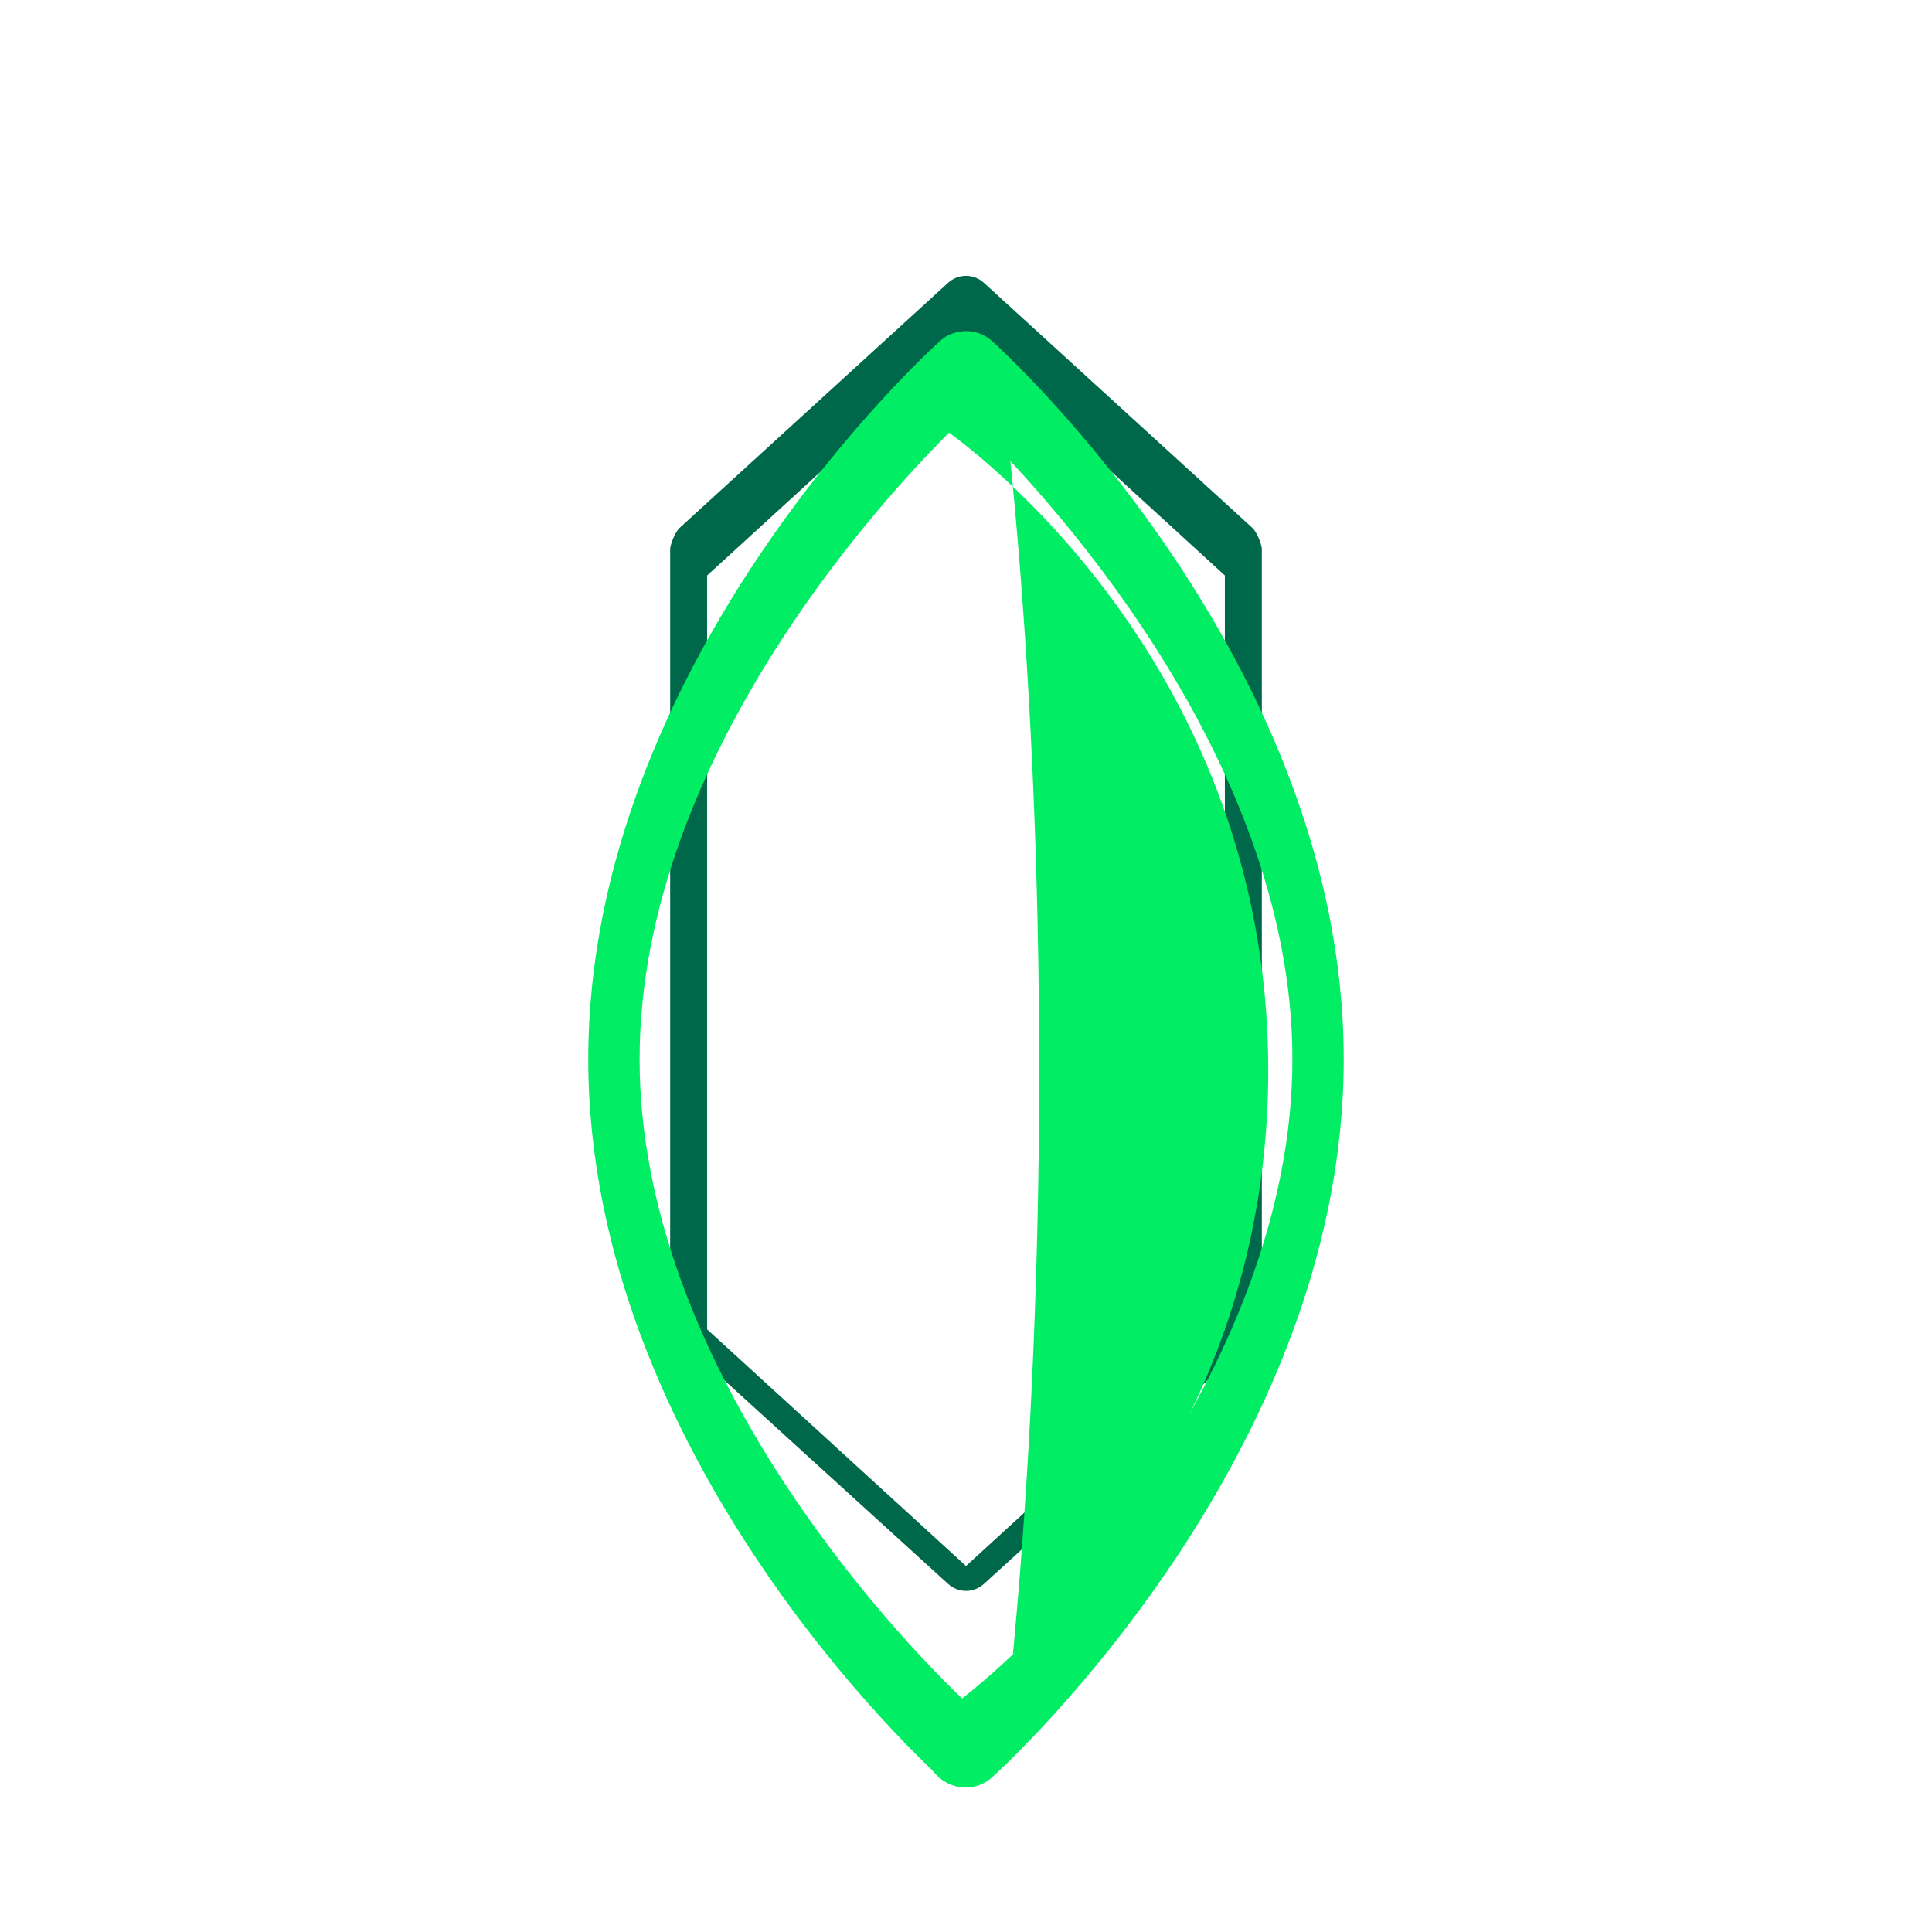
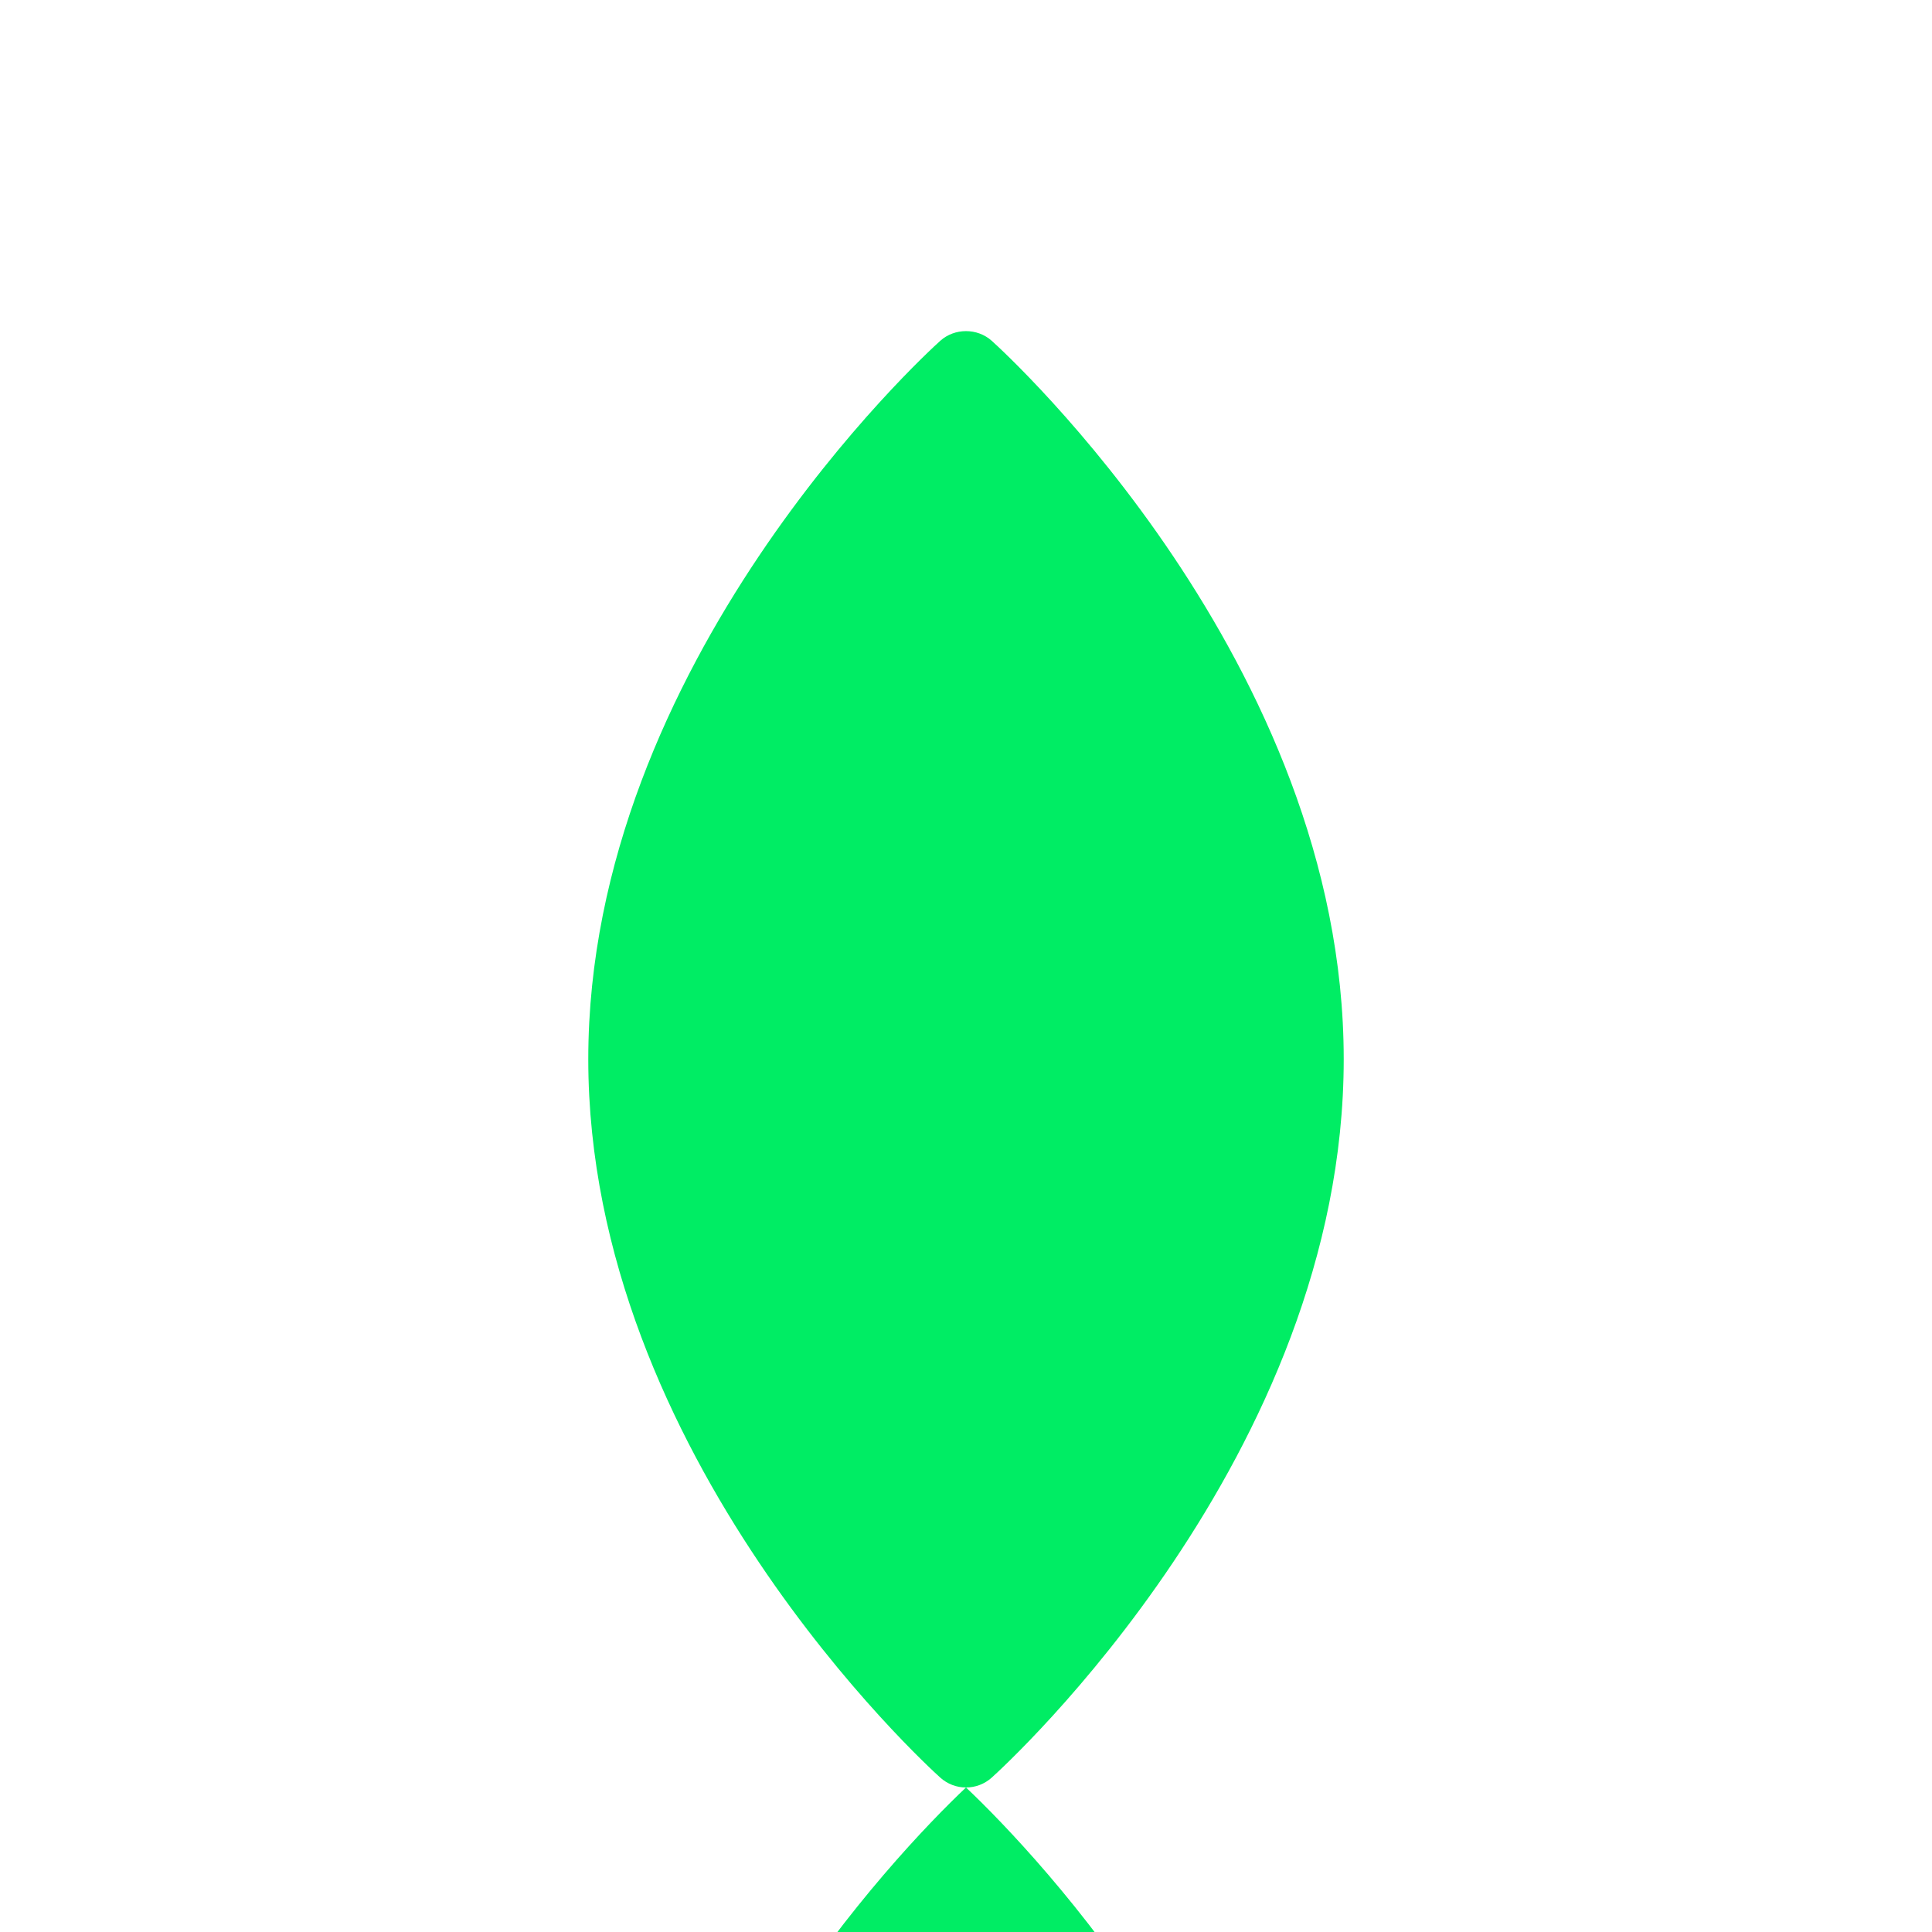
<svg xmlns="http://www.w3.org/2000/svg" width="512" height="512" viewBox="0 0 512 512">
-   <path fill="#00684A" d="M256 421.6c-1.8 0-3.5-.7-4.8-1.9l-71.1-64.7c-1.1-1-2.5-4.3-2.5-5.7V145.6c0-1.4 1.4-4.7 2.5-5.7L251.2 75c1.3-1.2 3-1.9 4.8-1.9s3.5.7 4.8 1.9l71.1 64.9c1.1 1 2.5 4.3 2.5 5.7v203.7c0 1.4-1.4 4.7-2.5 5.7l-71.1 64.7c-1.3 1.2-3 1.9-4.8 1.9zm0-331.8l-68.6 62.7v199.8l68.6 62.7 68.6-62.7V152.5L256 89.8z" />
-   <path fill="#00ED64" d="M256 473.7c-2.5 0-4.9-.9-6.8-2.6-3.8-3.4-93.3-85.3-93.3-190.4 0-105.1 89.5-187 93.3-190.4 3.8-3.4 9.8-3.4 13.6 0 3.8 3.4 93.3 85.3 93.3 190.4 0 105.1-89.5 187-93.3 190.4-1.9 1.7-4.3 2.6-6.8 2.6zm0-363.4c-19.7 18.6-86.5 89.9-86.5 170.4 0 80.5 66.8 151.8 86.5 170.4 19.7-18.6 86.5-89.9 86.5-170.4 0-80.5-66.8-151.8-86.5-170.4z" />
-   <path fill="#00ED64" d="M256 473.7c-4.7 0-8.9-3-10.4-7.5-1.5-4.5.1-9.4 4-12.1 0 0 86.5-57.8 86.5-170.4 0-112.6-86.5-170.4-86.5-170.4-3.9-2.7-5.5-7.6-4-12.1s6.2-7.1 10.9-6.7c4.7.4 8.5 4.1 9.1 8.8.1.7 9.8 72.9 9.8 180.4s-9.7 179.7-9.8 180.4c-.6 4.7-4.4 8.4-9.1 8.8-.2.8-.3.8-.5.8z" />
+   <path fill="#00ED64" d="M256 473.7c-2.5 0-4.9-.9-6.8-2.6-3.8-3.4-93.3-85.3-93.3-190.4 0-105.1 89.5-187 93.3-190.4 3.8-3.4 9.8-3.4 13.6 0 3.8 3.4 93.3 85.3 93.3 190.4 0 105.1-89.5 187-93.3 190.4-1.9 1.7-4.3 2.6-6.8 2.6zc-19.7 18.6-86.5 89.9-86.5 170.4 0 80.5 66.8 151.8 86.5 170.4 19.7-18.6 86.5-89.9 86.5-170.4 0-80.5-66.8-151.8-86.5-170.4z" />
</svg>